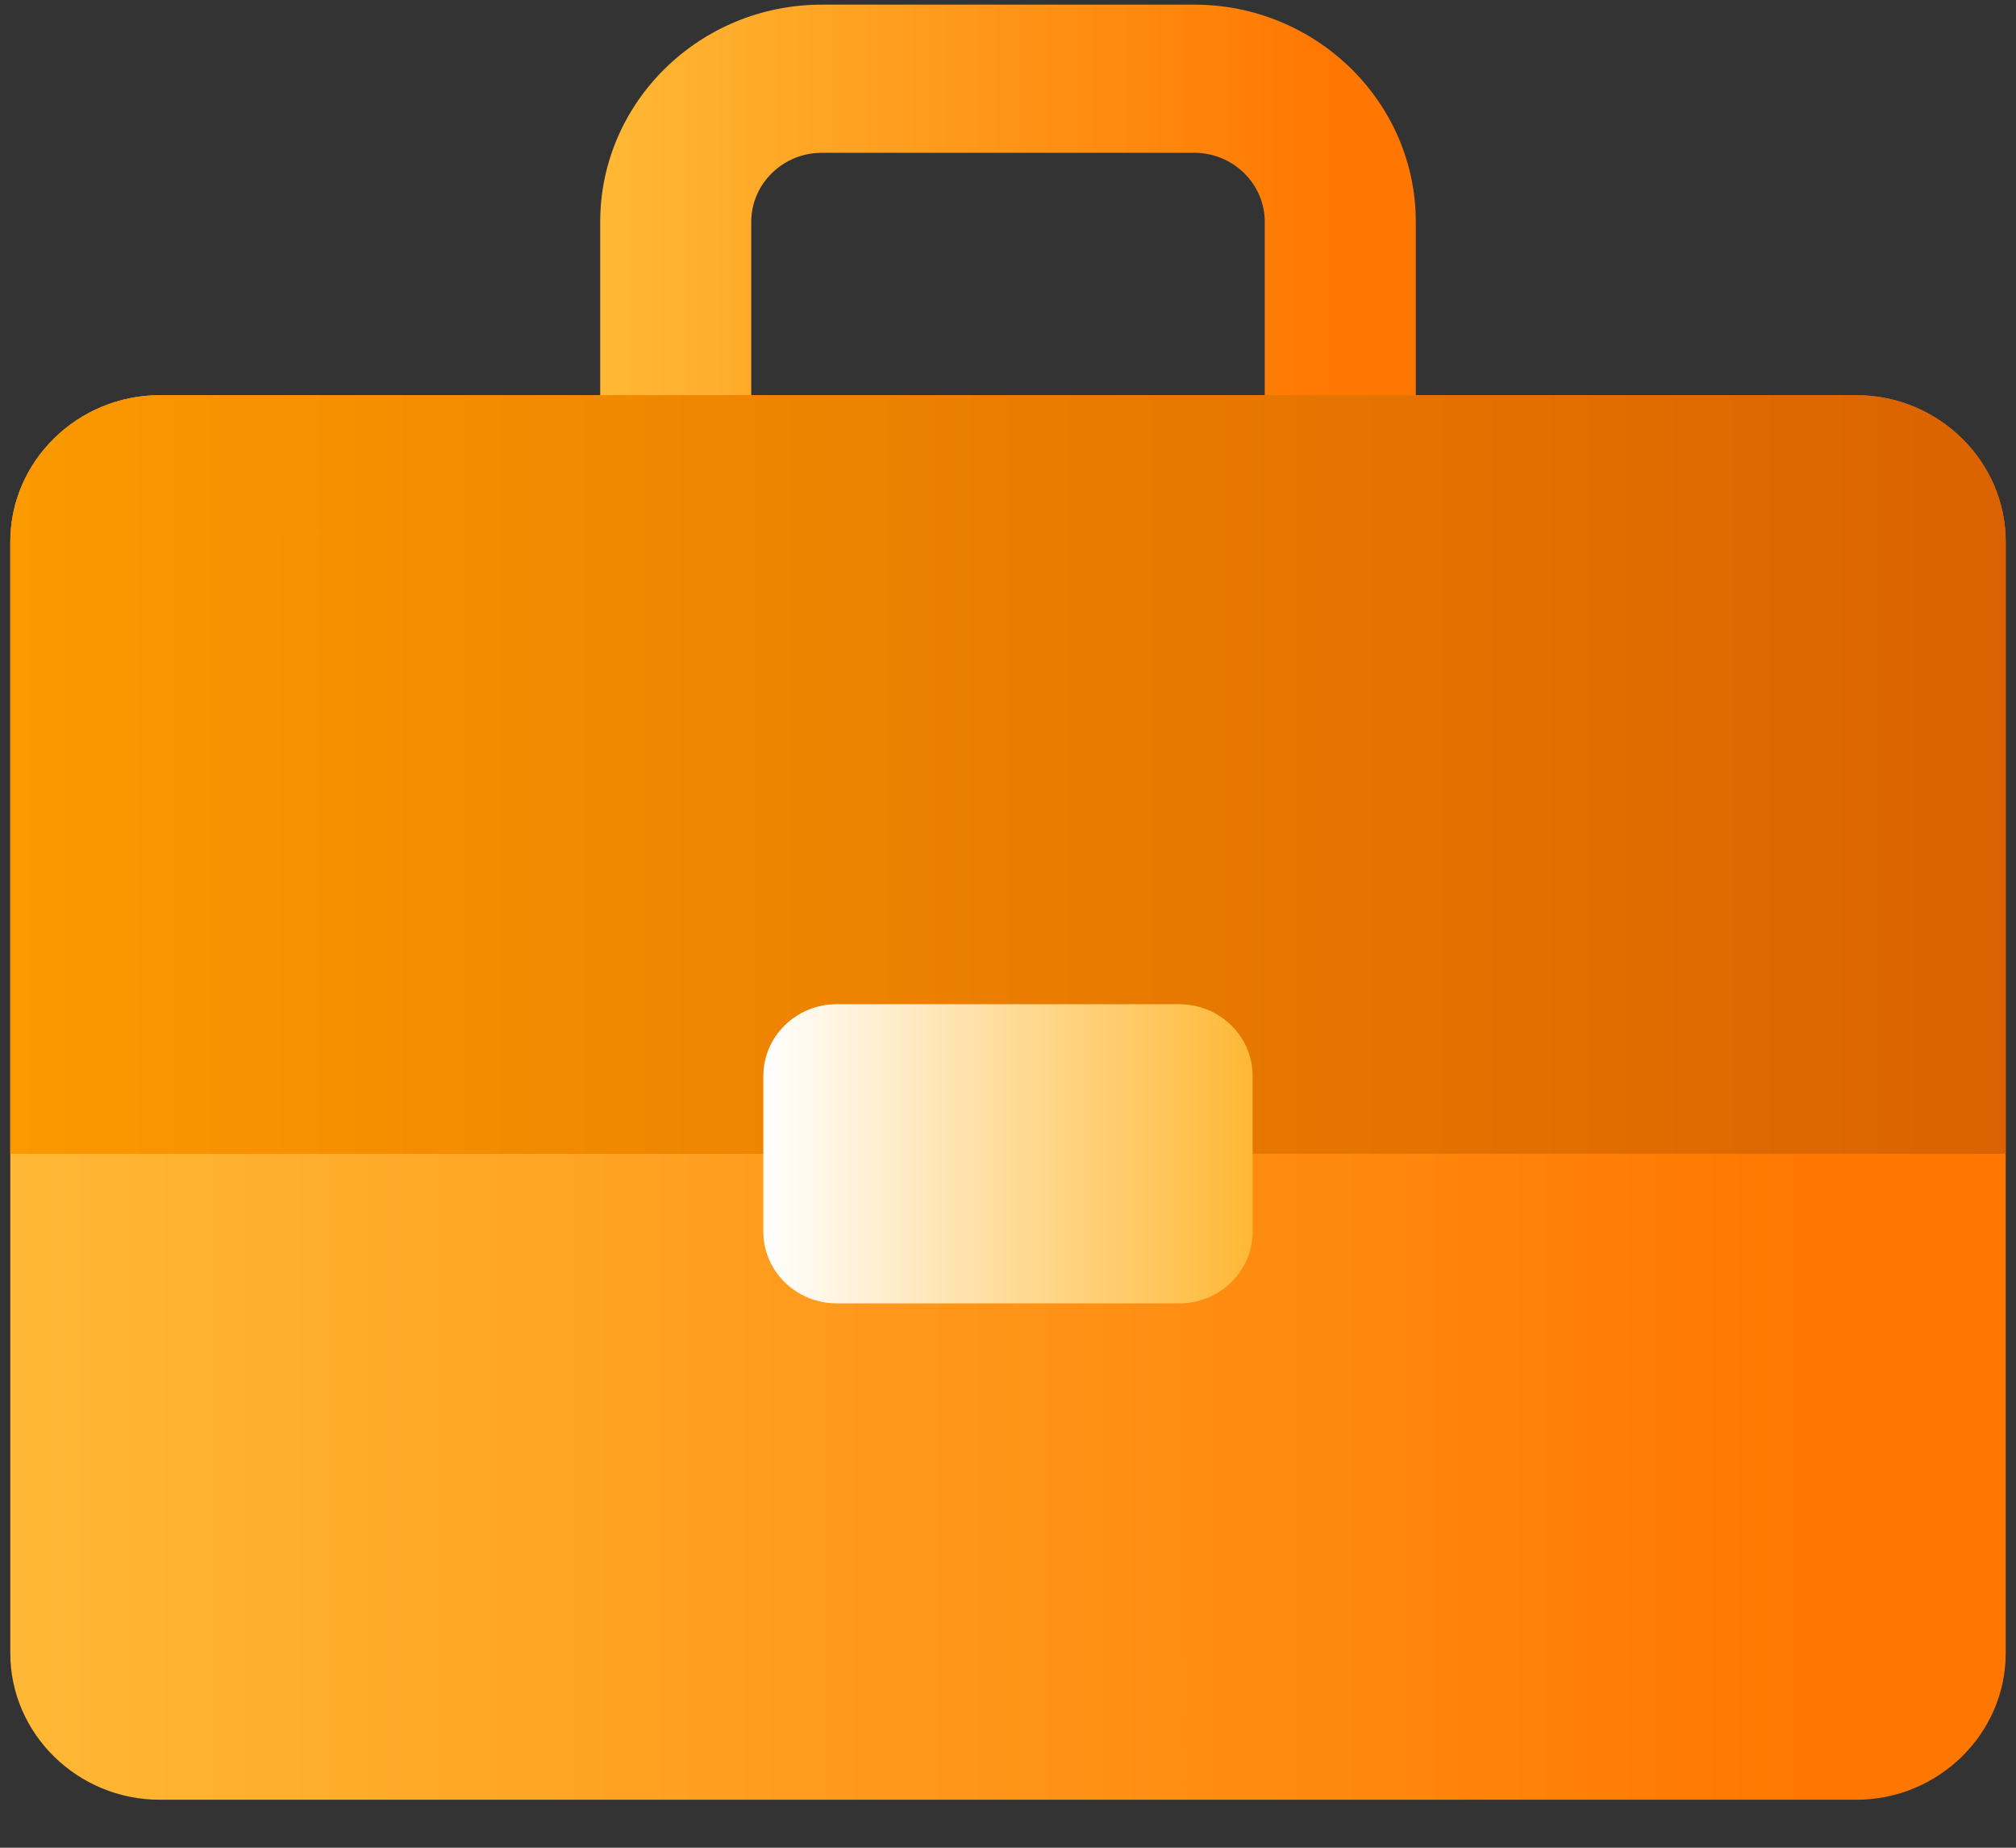
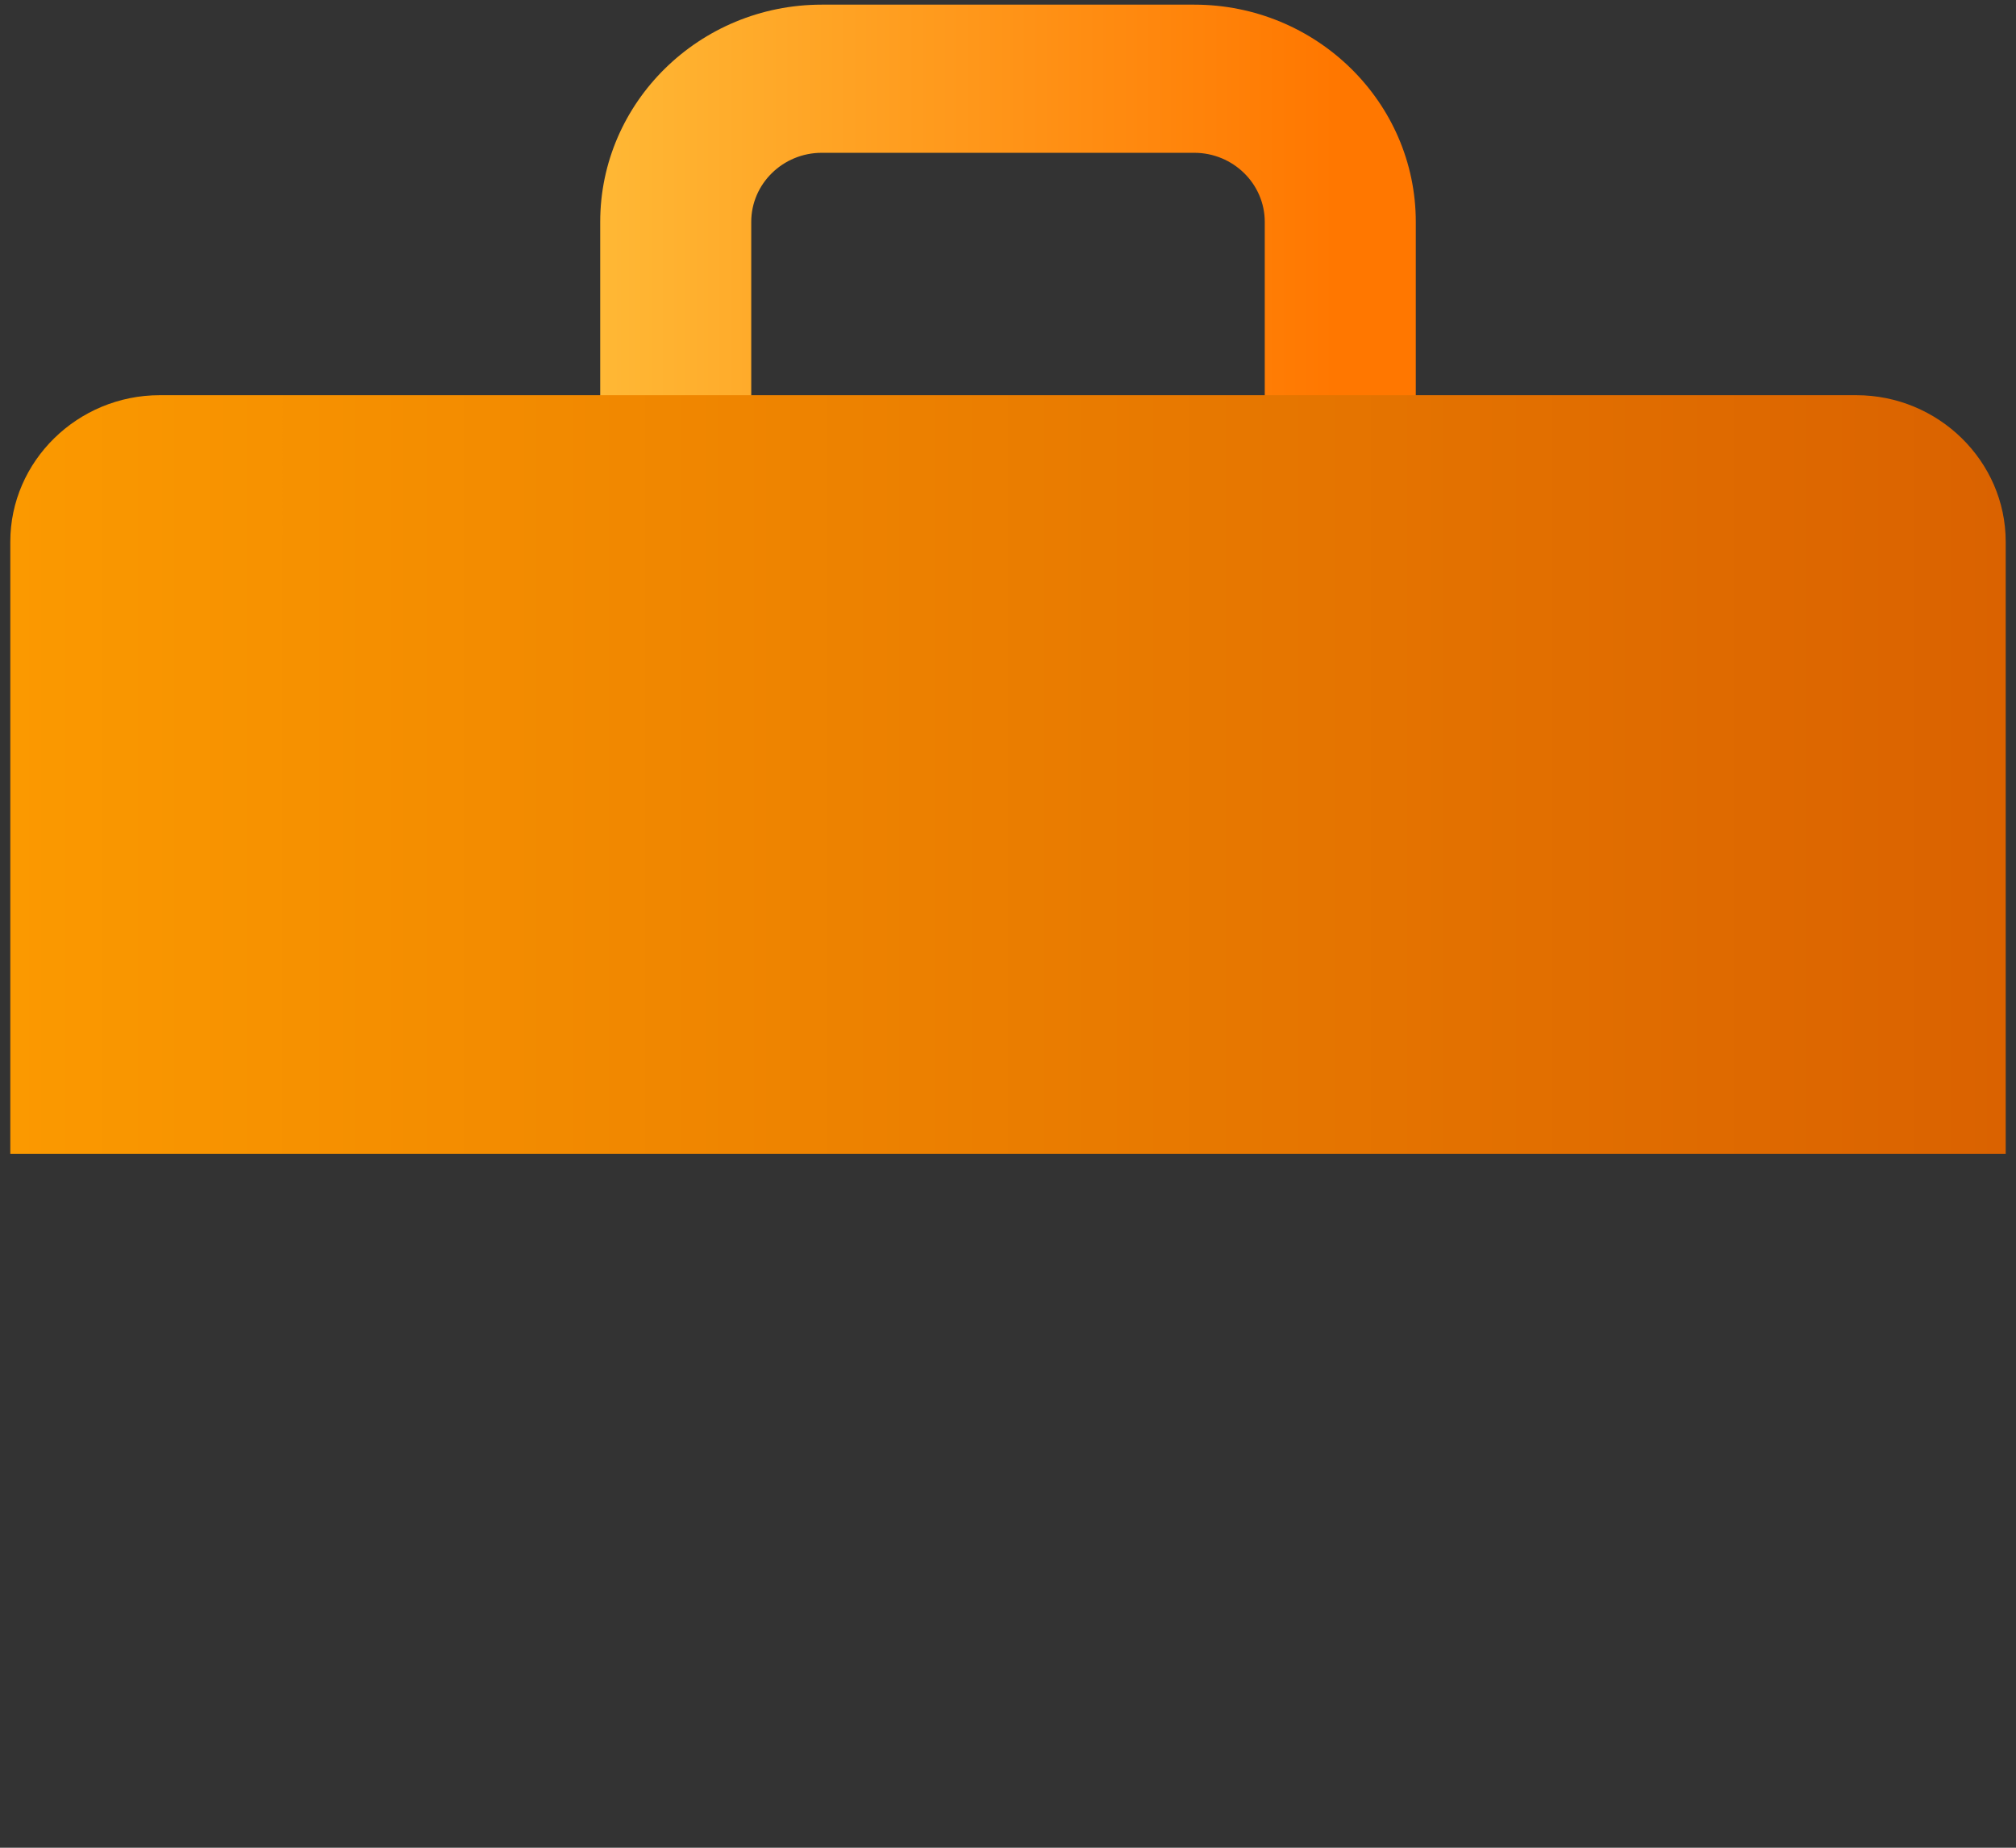
<svg xmlns="http://www.w3.org/2000/svg" width="36" height="33" viewBox="0 0 36 33" fill="none">
  <rect x="0" y="0" width="36" height="33" fill="#333333" stroke="none" />
  <path d="M25.282 7.367H22.585V3.963C22.585 3.283 22.02 2.729 21.326 2.729H14.674C13.98 2.729 13.415 3.283 13.415 3.963V7.367H10.718V3.963C10.718 1.824 12.493 0.083 14.674 0.083H21.326C23.507 0.083 25.282 1.824 25.282 3.963V7.367Z" fill="url(#paint0_linear_483_147)" />
-   <path d="M35.816 9.675V29.526C35.816 30.965 34.615 32.143 33.148 32.143H2.853C1.385 32.143 0.184 30.965 0.184 29.526V9.675C0.184 8.237 1.385 7.058 2.853 7.058H33.148C34.615 7.058 35.816 8.237 35.816 9.675Z" fill="url(#paint1_linear_483_147)" />
  <path d="M35.816 9.675V20.606H0.184V9.675C0.184 8.237 1.385 7.058 2.853 7.058H33.148C34.615 7.058 35.816 8.237 35.816 9.675Z" fill="url(#paint2_linear_483_147)" />
-   <path d="M21.059 23.278H14.941C14.217 23.278 13.631 22.703 13.631 21.994V19.219C13.631 18.51 14.217 17.935 14.941 17.935H21.059C21.783 17.935 22.369 18.51 22.369 19.219V21.994C22.369 22.703 21.783 23.278 21.059 23.278Z" fill="url(#paint3_linear_483_147)" />
  <defs>
    <linearGradient id="paint0_linear_483_147" x1="10.718" y1="3.725" x2="25.282" y2="3.725" gradientUnits="userSpaceOnUse">
      <stop stop-color="#FFB835" />
      <stop offset="0.901" stop-color="#FF7700" />
    </linearGradient>
    <linearGradient id="paint1_linear_483_147" x1="0.184" y1="19.601" x2="35.816" y2="19.601" gradientUnits="userSpaceOnUse">
      <stop stop-color="#FFB835" />
      <stop offset="0.901" stop-color="#FF7700" />
    </linearGradient>
    <linearGradient id="paint2_linear_483_147" x1="0.184" y1="13.832" x2="35.816" y2="13.832" gradientUnits="userSpaceOnUse">
      <stop stop-color="#FB9900" />
      <stop offset="1" stop-color="#DA6200" />
    </linearGradient>
    <linearGradient id="paint3_linear_483_147" x1="13.631" y1="20.606" x2="22.369" y2="20.606" gradientUnits="userSpaceOnUse">
      <stop offset="0.001" stop-color="white" />
      <stop offset="1" stop-color="#FFB835" />
    </linearGradient>
  </defs>
</svg>